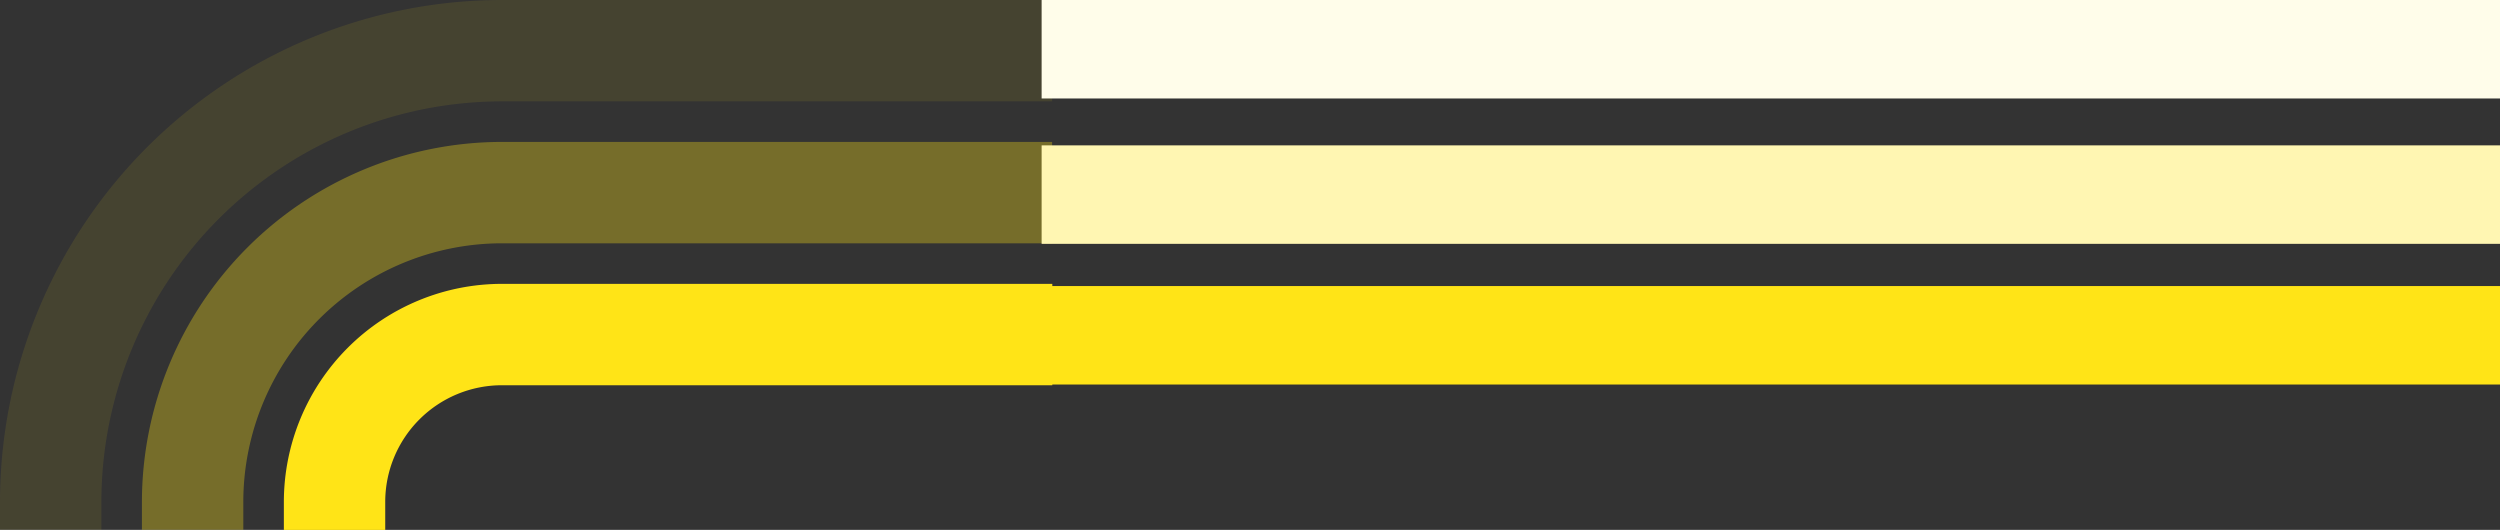
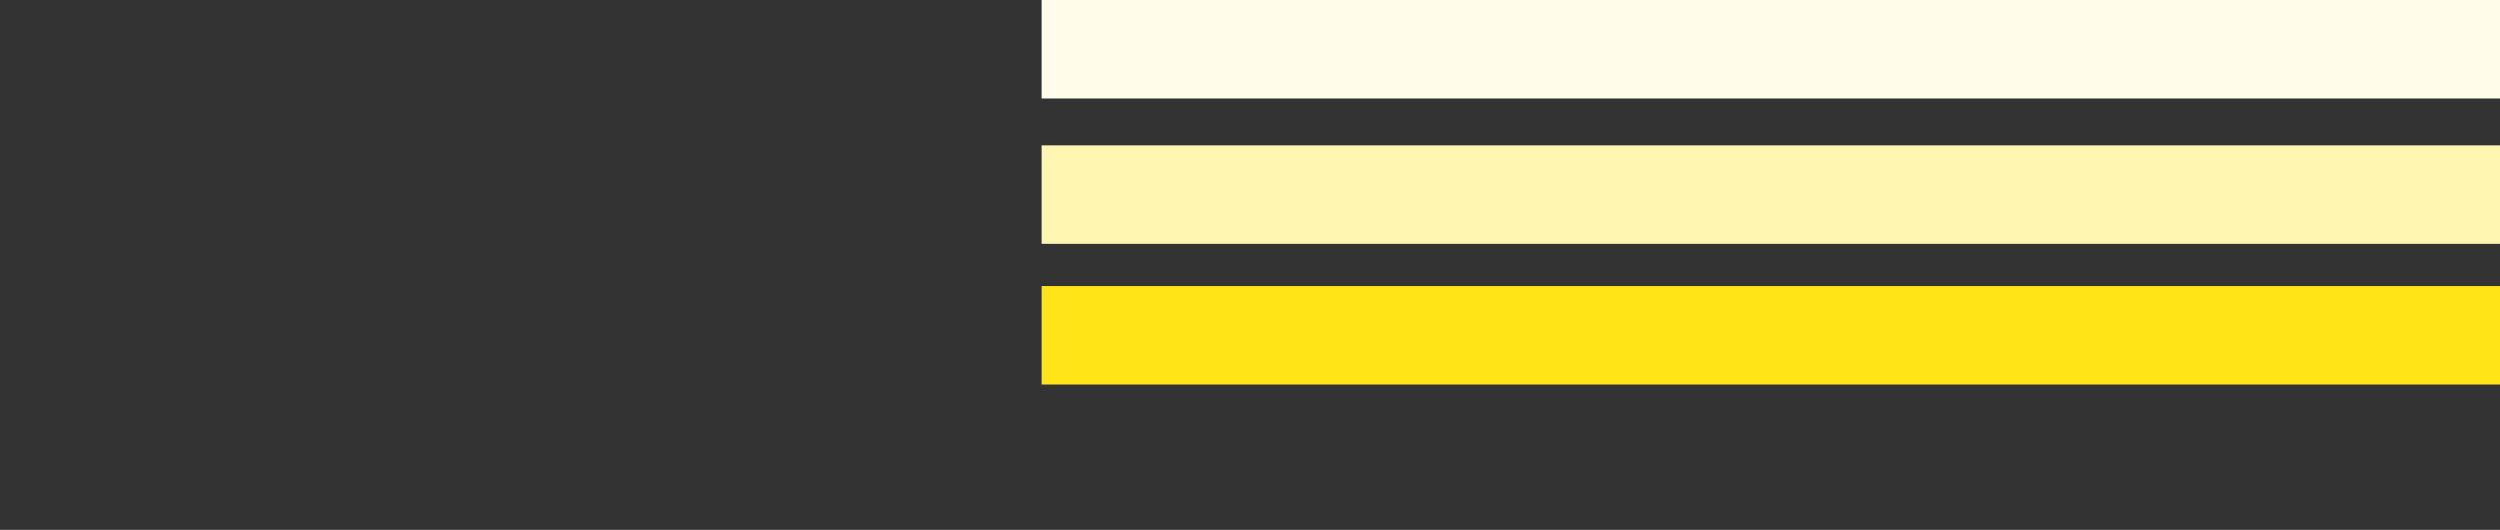
<svg xmlns="http://www.w3.org/2000/svg" width="533.127" height="113" viewBox="0 0 533.127 113">
  <rect x="0" y="0" width="533.127" height="113" fill="#333333" stroke="none" />
  <defs>
    <clipPath id="clip-path">
-       <rect id="Retângulo_5958" data-name="Retângulo 5958" width="224.402" height="113" fill="none" />
-     </clipPath>
+       </clipPath>
    <clipPath id="clip-path-4">
-       <rect id="Retângulo_5956" data-name="Retângulo 5956" width="194.135" height="82.733" fill="none" />
-     </clipPath>
+       </clipPath>
  </defs>
  <g id="Grupo_13345" data-name="Grupo 13345" transform="translate(-927.641 -1480)">
    <g id="Grupo_13273" data-name="Grupo 13273" transform="translate(927.641 1480)">
      <g id="Grupo_13229" data-name="Grupo 13229" clip-path="url(#clip-path)">
        <g id="Grupo_13228" data-name="Grupo 13228" transform="translate(0 0)">
          <g id="Grupo_13227" data-name="Grupo 13227" clip-path="url(#clip-path)">
            <g id="Grupo_13223" data-name="Grupo 13223" transform="translate(0 0)" opacity="0.09">
              <g id="Grupo_13222" data-name="Grupo 13222" transform="translate(0 0)">
                <g id="Grupo_13221" data-name="Grupo 13221" clip-path="url(#clip-path)">
-                   <path id="Caminho_6346" data-name="Caminho 6346" d="M3.239,113H21.618v-5.985a85.491,85.491,0,0,1,85.4-85.4H224.4V0H107.013A107.136,107.136,0,0,0,0,107.015V113Z" transform="translate(0 0)" fill="#ffe417" />
-                 </g>
+                   </g>
              </g>
            </g>
            <g id="Grupo_13226" data-name="Grupo 13226" transform="translate(30.267 30.266)" opacity="0.33">
              <g id="Grupo_13225" data-name="Grupo 13225">
                <g id="Grupo_13224" data-name="Grupo 13224" clip-path="url(#clip-path-4)">
                  <path id="Caminho_6347" data-name="Caminho 6347" d="M20.007,98.1H36.984V92.113a55.192,55.192,0,0,1,55.128-55.13H209.5V15.364H92.111A76.835,76.835,0,0,0,15.364,92.113V98.1Z" transform="translate(-15.365 -15.365)" fill="#ffe417" />
                </g>
              </g>
            </g>
-             <path id="Caminho_6348" data-name="Caminho 6348" d="M37.214,83.2H52.347V77.211A24.89,24.89,0,0,1,77.209,52.349H194.6V30.729H77.209a46.534,46.534,0,0,0-46.48,46.482V83.2Z" transform="translate(29.804 29.804)" fill="#ffe417" />
          </g>
        </g>
      </g>
    </g>
    <rect id="Retângulo_5994" data-name="Retângulo 5994" width="311" height="21" transform="translate(1149.768 1541)" fill="#ffe417" />
    <rect id="Retângulo_5995" data-name="Retângulo 5995" width="311" height="21" transform="translate(1149.768 1511)" fill="#fff6b2" />
    <rect id="Retângulo_5996" data-name="Retângulo 5996" width="311" height="21" transform="translate(1149.768 1480)" fill="#fffdea" />
  </g>
</svg>